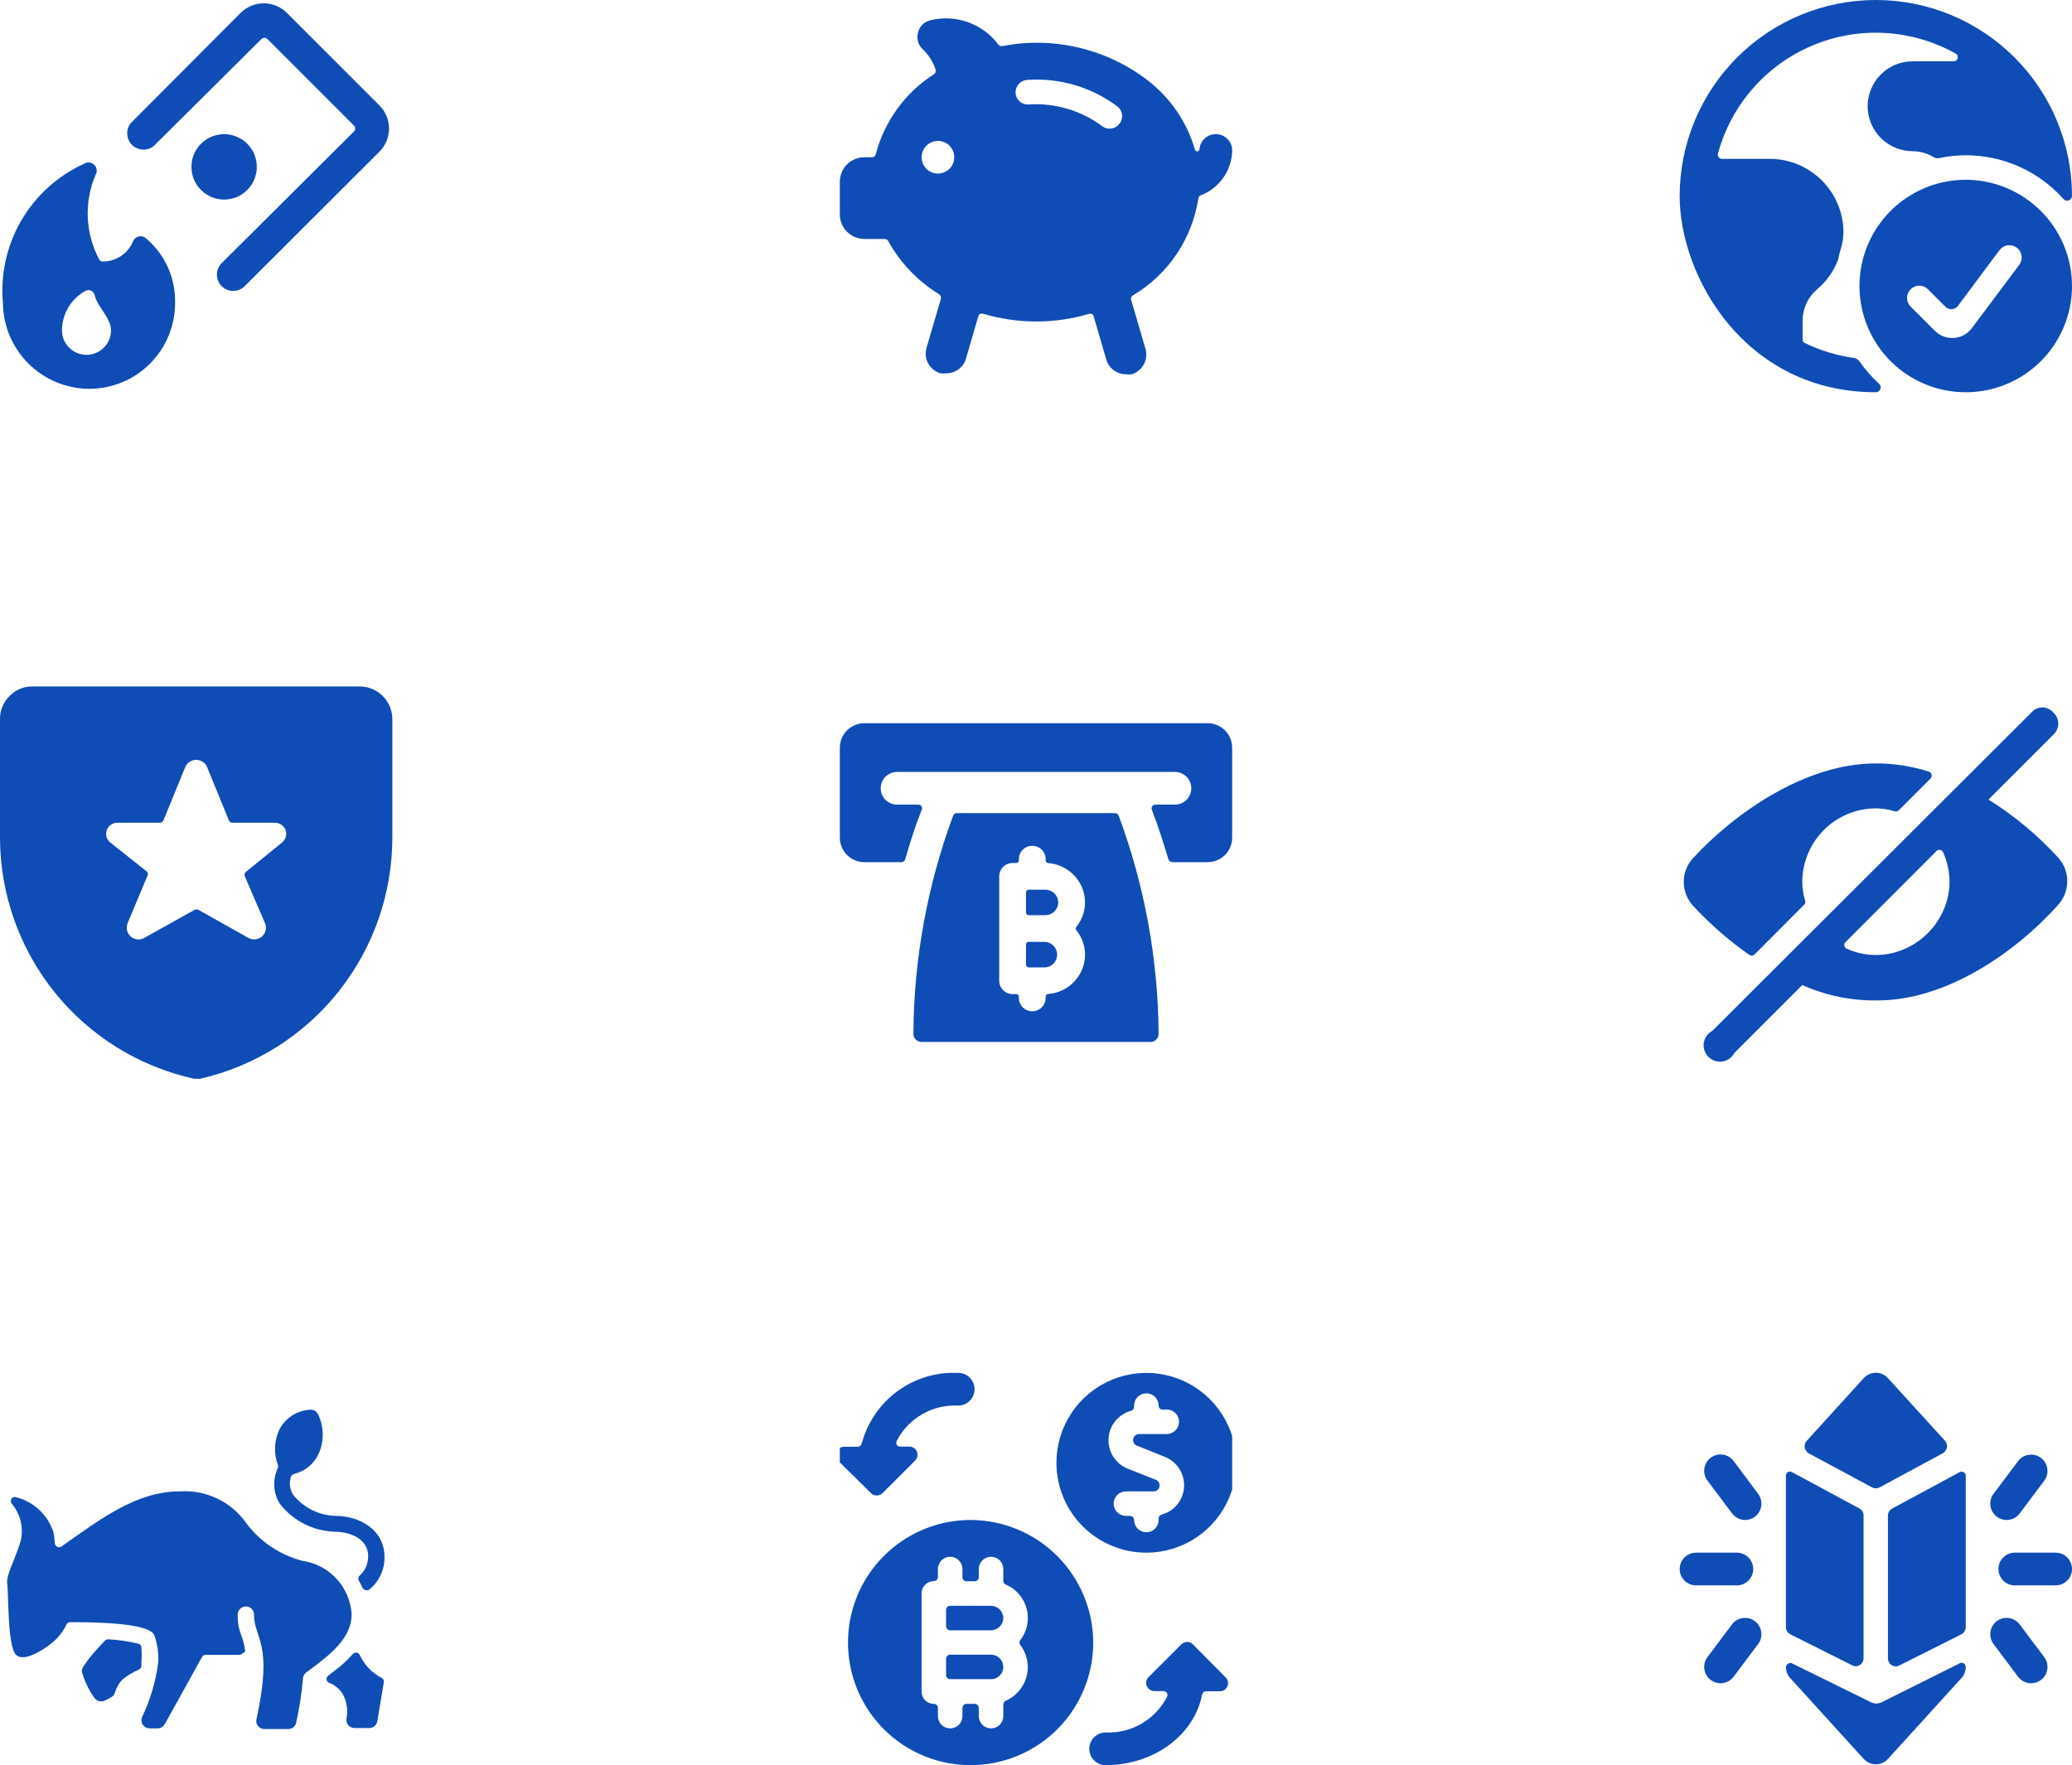
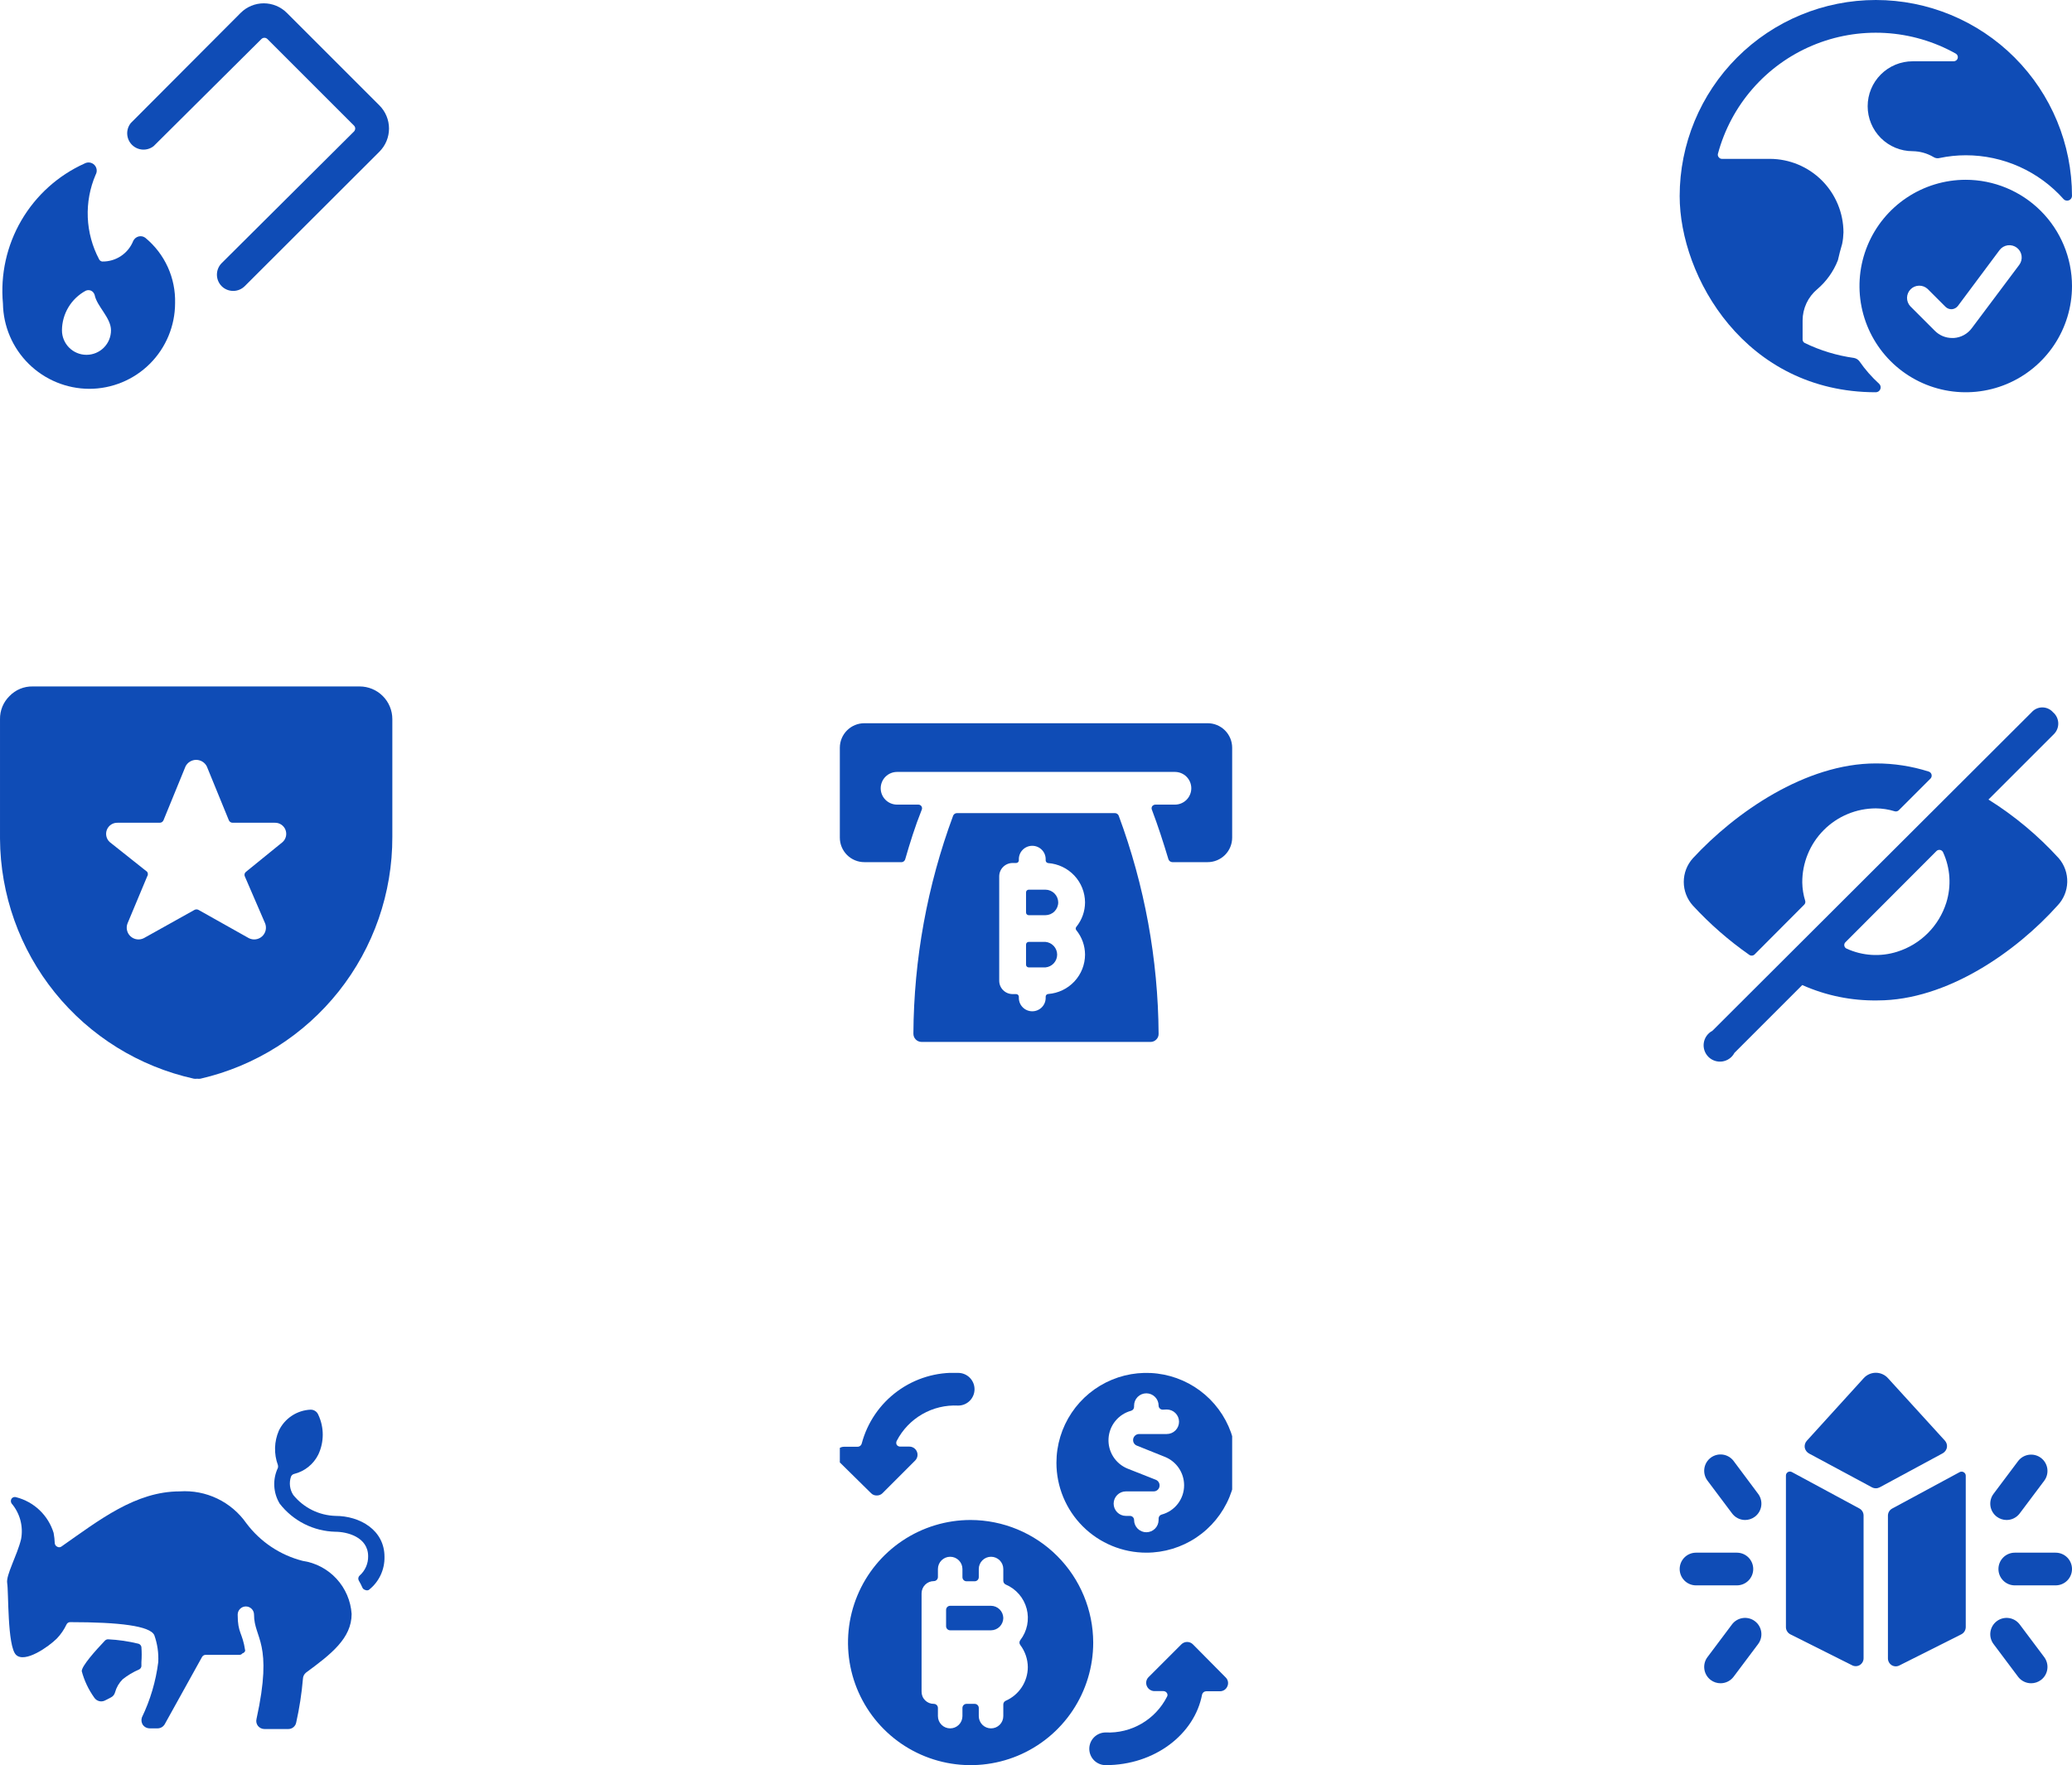
<svg xmlns="http://www.w3.org/2000/svg" width="338" height="288" viewBox="0 0 338 288" fill="none">
  <path d="M38.053 47.467C38.753 47.464 39.423 47.186 39.92 46.693L61.894 24.747C62.389 24.251 62.783 23.663 63.051 23.016C63.319 22.368 63.458 21.674 63.458 20.973C63.458 20.273 63.319 19.578 63.051 18.931C62.783 18.284 62.389 17.695 61.894 17.2L46.8 2.107C46.305 1.611 45.717 1.217 45.069 0.949C44.422 0.681 43.728 0.542 43.027 0.542C42.326 0.542 41.632 0.681 40.984 0.949C40.337 1.217 39.749 1.611 39.254 2.107L21.334 20.08C20.924 20.591 20.718 21.235 20.753 21.889C20.788 22.542 21.062 23.16 21.523 23.625C21.985 24.089 22.601 24.368 23.254 24.408C23.907 24.447 24.553 24.245 25.067 23.84L42.667 6.347C42.794 6.231 42.961 6.166 43.133 6.166C43.306 6.166 43.472 6.231 43.6 6.347L57.76 20.507C57.876 20.63 57.942 20.791 57.947 20.96C57.941 21.137 57.875 21.306 57.76 21.44L36.16 42.933C35.663 43.433 35.385 44.109 35.385 44.813C35.385 45.518 35.663 46.194 36.16 46.693C36.409 46.941 36.705 47.136 37.03 47.269C37.355 47.401 37.703 47.469 38.053 47.467Z" fill="#0F4CB6" />
-   <path d="M36.561 32.56C39.506 32.56 41.894 30.172 41.894 27.227C41.894 24.281 39.506 21.893 36.561 21.893C33.615 21.893 31.227 24.281 31.227 27.227C31.227 30.172 33.615 32.56 36.561 32.56Z" fill="#0F4CB6" />
  <path d="M14.56 63.44C18.269 63.44 21.826 61.969 24.451 59.349C27.075 56.729 28.553 53.175 28.561 49.467C28.617 47.437 28.21 45.42 27.369 43.572C26.527 41.723 25.275 40.091 23.707 38.8C23.55 38.68 23.366 38.599 23.172 38.562C22.978 38.525 22.778 38.533 22.587 38.587C22.402 38.639 22.23 38.731 22.083 38.855C21.936 38.979 21.817 39.133 21.734 39.307C21.332 40.316 20.632 41.179 19.726 41.779C18.821 42.38 17.753 42.689 16.667 42.667C16.558 42.651 16.455 42.609 16.367 42.544C16.279 42.478 16.208 42.392 16.16 42.293C15.044 40.183 14.415 37.849 14.318 35.464C14.221 33.078 14.659 30.701 15.601 28.507C15.745 28.255 15.804 27.964 15.768 27.676C15.732 27.388 15.604 27.12 15.402 26.912C15.2 26.704 14.935 26.568 14.649 26.523C14.362 26.479 14.069 26.529 13.814 26.667C9.488 28.613 5.878 31.861 3.488 35.958C1.097 40.055 0.046 44.797 0.48 49.52C0.536 53.222 2.043 56.754 4.676 59.358C7.309 61.961 10.858 63.426 14.56 63.44V63.44ZM13.974 47.44C14.116 47.373 14.27 47.339 14.427 47.339C14.584 47.339 14.739 47.373 14.88 47.44C15.016 47.511 15.136 47.609 15.232 47.729C15.329 47.848 15.399 47.986 15.441 48.133C15.814 50 18.107 51.84 18.107 53.893C18.107 54.954 17.686 55.972 16.936 56.722C16.185 57.472 15.168 57.893 14.107 57.893C13.046 57.893 12.029 57.472 11.279 56.722C10.529 55.972 10.107 54.954 10.107 53.893C10.114 52.57 10.477 51.273 11.157 50.138C11.838 49.002 12.81 48.071 13.974 47.44V47.44Z" fill="#0F4CB6" />
  <g clip-path="url(#clip0_4285_5767)">
-     <path d="M201 24.747C201.051 24.043 200.822 23.348 200.362 22.814C199.903 22.279 199.25 21.948 198.547 21.893C198.196 21.864 197.844 21.905 197.509 22.012C197.174 22.12 196.864 22.293 196.596 22.521C196.329 22.749 196.109 23.028 195.949 23.341C195.79 23.654 195.694 23.996 195.667 24.347C195.66 24.437 195.622 24.521 195.558 24.585C195.494 24.649 195.41 24.687 195.32 24.693C195.23 24.697 195.142 24.669 195.069 24.616C194.996 24.563 194.944 24.487 194.92 24.4C193.627 19.932 190.947 15.991 187.267 13.147C183.933 10.576 180.089 8.744 175.993 7.774C171.896 6.804 167.64 6.717 163.507 7.52C163.382 7.541 163.254 7.527 163.136 7.48C163.019 7.433 162.916 7.354 162.84 7.253C161.573 5.569 159.836 4.298 157.847 3.601C155.859 2.903 153.708 2.81 151.667 3.333C151.194 3.459 150.765 3.711 150.426 4.064C150.088 4.417 149.853 4.856 149.747 5.333C149.615 5.804 149.615 6.301 149.747 6.771C149.878 7.241 150.137 7.666 150.493 8C151.472 8.926 152.205 10.081 152.627 11.36C152.668 11.497 152.664 11.643 152.616 11.777C152.568 11.912 152.479 12.027 152.36 12.107C147.67 15.107 144.281 19.762 142.867 25.147C142.841 25.276 142.776 25.394 142.68 25.484C142.585 25.575 142.464 25.634 142.333 25.653H141C139.939 25.653 138.922 26.075 138.172 26.825C137.421 27.575 137 28.593 137 29.653V34.987C137 36.047 137.421 37.065 138.172 37.815C138.922 38.565 139.939 38.987 141 38.987H144.307C144.427 38.986 144.544 39.018 144.648 39.079C144.751 39.14 144.836 39.228 144.893 39.333C146.862 42.891 149.72 45.877 153.187 48C153.312 48.08 153.408 48.199 153.461 48.338C153.514 48.477 153.521 48.63 153.48 48.773L151.133 56.773C150.893 57.622 150.996 58.531 151.42 59.304C151.844 60.078 152.555 60.653 153.4 60.907C153.71 60.944 154.023 60.944 154.333 60.907C155.035 60.917 155.721 60.707 156.296 60.304C156.87 59.902 157.303 59.329 157.533 58.667L159.587 51.6C159.645 51.434 159.758 51.293 159.907 51.2C160.071 51.147 160.249 51.147 160.413 51.2C163.201 52.026 166.093 52.448 169 52.453C171.906 52.461 174.799 52.048 177.587 51.227C177.667 51.192 177.753 51.174 177.84 51.174C177.927 51.174 178.013 51.192 178.093 51.227C178.173 51.265 178.244 51.321 178.299 51.39C178.355 51.459 178.394 51.54 178.413 51.627L180.467 58.667C180.669 59.359 181.09 59.967 181.667 60.4C182.244 60.833 182.945 61.067 183.667 61.067C183.977 61.104 184.29 61.104 184.6 61.067C185.445 60.813 186.156 60.237 186.58 59.464C187.004 58.691 187.107 57.782 186.867 56.933L184.52 48.933C184.476 48.794 184.482 48.644 184.535 48.508C184.589 48.373 184.687 48.259 184.813 48.187C187.647 46.507 190.074 44.22 191.918 41.49C193.762 38.761 194.979 35.656 195.48 32.4C195.491 32.283 195.535 32.171 195.605 32.077C195.676 31.983 195.771 31.91 195.88 31.867C197.334 31.307 198.593 30.336 199.503 29.071C200.412 27.806 200.933 26.303 201 24.747V24.747ZM182.6 20.213C182.41 20.455 182.167 20.651 181.889 20.785C181.612 20.919 181.308 20.988 181 20.987C180.565 21.002 180.139 20.86 179.8 20.587C176.345 18.022 172.094 16.766 167.8 17.04C167.536 17.062 167.271 17.03 167.02 16.948C166.769 16.865 166.537 16.733 166.338 16.558C166.139 16.384 165.977 16.172 165.862 15.934C165.746 15.696 165.68 15.437 165.667 15.173C165.637 14.644 165.816 14.125 166.165 13.726C166.514 13.327 167.005 13.081 167.533 13.04C172.833 12.66 178.091 14.214 182.333 17.413C182.737 17.751 182.992 18.234 183.042 18.759C183.092 19.283 182.933 19.805 182.6 20.213ZM153 28.32C152.473 28.32 151.957 28.164 151.518 27.871C151.08 27.578 150.738 27.161 150.536 26.674C150.334 26.187 150.282 25.65 150.385 25.133C150.487 24.616 150.741 24.141 151.114 23.768C151.487 23.395 151.962 23.141 152.48 23.038C152.997 22.935 153.533 22.988 154.02 23.19C154.508 23.392 154.924 23.733 155.217 24.172C155.51 24.61 155.667 25.126 155.667 25.653C155.667 26.361 155.386 27.039 154.886 27.539C154.386 28.039 153.707 28.32 153 28.32Z" fill="#0F4CB6" />
-   </g>
+     </g>
  <g clip-path="url(#clip1_4285_5767)">
    <path d="M303.333 58.96C303.114 58.664 302.789 58.464 302.427 58.4C299.65 58.013 296.95 57.194 294.427 55.973C294.31 55.92 294.212 55.833 294.146 55.724C294.079 55.615 294.047 55.488 294.053 55.36V52.293C294.054 51.323 294.267 50.364 294.677 49.484C295.087 48.605 295.684 47.825 296.427 47.2C297.932 45.923 299.096 44.292 299.813 42.453C300 41.573 300.24 40.72 300.507 39.787C300.632 39.172 300.703 38.547 300.72 37.92C300.713 34.74 299.446 31.691 297.198 29.442C294.949 27.194 291.9 25.927 288.72 25.92H280.88C280.781 25.918 280.683 25.893 280.595 25.846C280.507 25.8 280.431 25.734 280.373 25.653C280.307 25.578 280.26 25.488 280.237 25.39C280.214 25.292 280.215 25.191 280.24 25.093C281.293 21.171 283.227 17.54 285.897 14.479C288.566 11.418 291.899 9.007 295.642 7.43C299.385 5.853 303.438 5.152 307.493 5.38C311.548 5.609 315.498 6.76 319.04 8.747C319.168 8.818 319.269 8.931 319.327 9.066C319.385 9.201 319.396 9.351 319.36 9.493C319.321 9.635 319.237 9.76 319.122 9.851C319.007 9.942 318.867 9.994 318.72 10H312C310.055 10 308.19 10.773 306.815 12.148C305.439 13.523 304.667 15.388 304.667 17.333C304.667 19.278 305.439 21.143 306.815 22.519C308.19 23.894 310.055 24.667 312 24.667C313.202 24.682 314.379 25.013 315.413 25.627C315.554 25.717 315.712 25.778 315.877 25.806C316.042 25.834 316.211 25.827 316.373 25.787C317.785 25.487 319.224 25.335 320.667 25.333C323.692 25.331 326.683 25.971 329.441 27.212C332.2 28.454 334.663 30.267 336.667 32.533C336.778 32.633 336.915 32.7 337.062 32.727C337.209 32.753 337.361 32.737 337.499 32.682C337.638 32.626 337.759 32.533 337.847 32.413C337.936 32.292 337.989 32.149 338 32C338 23.513 334.629 15.374 328.627 9.373C322.626 3.371 314.487 0 306 0C297.513 0 289.374 3.371 283.373 9.373C277.371 15.374 274 23.513 274 32C274 45.12 284.667 64 306 64C306.16 63.998 306.316 63.948 306.447 63.856C306.578 63.765 306.679 63.636 306.736 63.487C306.794 63.338 306.805 63.175 306.769 63.019C306.733 62.863 306.651 62.722 306.533 62.613C305.331 61.521 304.257 60.296 303.333 58.96V58.96Z" fill="#0F4CB6" />
    <path d="M320.666 29.333C317.238 29.333 313.887 30.35 311.036 32.255C308.186 34.159 305.964 36.866 304.652 40.033C303.341 43.201 302.997 46.686 303.666 50.048C304.335 53.411 305.986 56.499 308.41 58.923C310.834 61.347 313.922 62.998 317.285 63.667C320.647 64.336 324.132 63.992 327.3 62.681C330.467 61.369 333.174 59.147 335.078 56.297C336.983 53.446 338 50.095 338 46.667C337.993 42.072 336.164 37.667 332.915 34.418C329.666 31.169 325.261 29.34 320.666 29.333V29.333ZM329.386 43.227L321.653 53.547C321.31 54.01 320.869 54.394 320.363 54.67C319.856 54.946 319.295 55.109 318.72 55.147H318.426C317.374 55.142 316.368 54.72 315.626 53.973L311.626 49.973C311.273 49.594 311.081 49.093 311.09 48.575C311.099 48.056 311.309 47.562 311.675 47.196C312.042 46.829 312.536 46.619 313.054 46.61C313.572 46.601 314.074 46.793 314.453 47.147L317.36 50.053C317.496 50.188 317.659 50.294 317.838 50.362C318.017 50.431 318.208 50.462 318.4 50.453C318.592 50.437 318.778 50.38 318.948 50.289C319.118 50.197 319.267 50.072 319.386 49.92L326.186 40.8C326.346 40.59 326.545 40.413 326.772 40.28C327 40.147 327.252 40.06 327.513 40.024C327.774 39.988 328.04 40.004 328.295 40.071C328.55 40.138 328.79 40.254 329 40.413C329.21 40.573 329.386 40.772 329.52 40.999C329.653 41.227 329.74 41.479 329.776 41.74C329.812 42.001 329.796 42.267 329.729 42.522C329.662 42.777 329.546 43.017 329.386 43.227Z" fill="#0F4CB6" />
  </g>
  <g clip-path="url(#clip2_4285_5767)">
    <path d="M64.001 117.333C64.001 115.919 63.439 114.562 62.438 113.562C61.438 112.562 60.082 112 58.667 112H5.334C4.628 111.986 3.927 112.118 3.275 112.389C2.623 112.66 2.035 113.063 1.547 113.573C1.048 114.062 0.653 114.648 0.387 115.294C0.121 115.941 -0.01 116.634 0.001 117.333V136.827C0.05 145.975 3.208 154.834 8.954 161.952C14.701 169.069 22.695 174.023 31.627 176C31.804 176.026 31.984 176.026 32.161 176C32.337 176.025 32.517 176.025 32.694 176C41.613 173.945 49.569 168.919 55.258 161.748C60.946 154.577 64.029 145.686 64.001 136.533V117.333ZM46.107 137.387L40.134 142.24C40.016 142.326 39.932 142.451 39.898 142.592C39.864 142.734 39.881 142.883 39.947 143.013L43.254 150.667C43.394 151.03 43.42 151.426 43.33 151.805C43.239 152.183 43.036 152.525 42.747 152.785C42.458 153.045 42.097 153.211 41.711 153.262C41.325 153.312 40.934 153.244 40.587 153.067L32.374 148.453C32.275 148.402 32.165 148.375 32.054 148.375C31.943 148.375 31.833 148.402 31.734 148.453L23.467 153.067C23.121 153.244 22.729 153.312 22.344 153.262C21.958 153.211 21.597 153.045 21.308 152.785C21.018 152.525 20.815 152.183 20.725 151.805C20.634 151.426 20.661 151.03 20.801 150.667L24.001 143.013C24.081 142.9 24.124 142.765 24.124 142.627C24.124 142.488 24.081 142.353 24.001 142.24L17.894 137.387C17.622 137.136 17.433 136.809 17.353 136.449C17.272 136.088 17.303 135.712 17.442 135.369C17.582 135.027 17.822 134.736 18.131 134.534C18.441 134.332 18.805 134.229 19.174 134.24H26.054C26.184 134.24 26.311 134.203 26.421 134.132C26.529 134.061 26.615 133.959 26.667 133.84L30.267 125.04C30.43 124.721 30.679 124.453 30.985 124.266C31.291 124.078 31.642 123.979 32.001 123.979C32.359 123.979 32.711 124.078 33.017 124.266C33.322 124.453 33.571 124.721 33.734 125.04L37.334 133.84C37.386 133.959 37.472 134.061 37.581 134.132C37.69 134.203 37.817 134.24 37.947 134.24H44.827C45.197 134.229 45.56 134.332 45.87 134.534C46.179 134.736 46.42 135.027 46.559 135.369C46.698 135.712 46.729 136.088 46.649 136.449C46.568 136.809 46.379 137.136 46.107 137.387V137.387Z" fill="#0F4CB6" />
  </g>
  <g clip-path="url(#clip3_4285_5767)">
    <path d="M197 118H141C139.939 118 138.922 118.421 138.172 119.172C137.421 119.922 137 120.939 137 122V136.667C137 137.728 137.421 138.745 138.172 139.495C138.922 140.245 139.939 140.667 141 140.667H146.92C147.082 140.692 147.247 140.658 147.385 140.569C147.523 140.48 147.623 140.344 147.667 140.187C148.44 137.52 149.267 134.853 150.333 132.187C150.385 132.093 150.412 131.987 150.412 131.88C150.412 131.773 150.385 131.667 150.333 131.573C150.278 131.482 150.199 131.407 150.106 131.356C150.012 131.304 149.907 131.278 149.8 131.28H146.333C145.626 131.28 144.948 130.999 144.448 130.499C143.948 129.999 143.667 129.321 143.667 128.613C143.667 127.906 143.948 127.228 144.448 126.728C144.948 126.228 145.626 125.947 146.333 125.947H191.667C192.374 125.947 193.052 126.228 193.552 126.728C194.052 127.228 194.333 127.906 194.333 128.613C194.333 129.321 194.052 129.999 193.552 130.499C193.052 130.999 192.374 131.28 191.667 131.28H188.493C188.383 131.279 188.274 131.305 188.176 131.356C188.079 131.407 187.995 131.482 187.933 131.573C187.882 131.667 187.855 131.773 187.855 131.88C187.855 131.987 187.882 132.093 187.933 132.187C188.893 134.72 189.747 137.36 190.6 140.187C190.644 140.323 190.729 140.442 190.844 140.528C190.958 140.614 191.097 140.663 191.24 140.667H197C198.061 140.667 199.078 140.245 199.828 139.495C200.579 138.745 201 137.728 201 136.667V122C201 120.939 200.579 119.922 199.828 119.172C199.078 118.421 198.061 118 197 118Z" fill="#0F4CB6" />
    <path fill-rule="evenodd" clip-rule="evenodd" d="M182.252 132.786C182.362 132.862 182.446 132.969 182.494 133.093C186.716 144.473 188.918 156.503 189 168.64C189.01 168.817 188.981 168.995 188.917 169.16C188.852 169.326 188.754 169.476 188.627 169.6C188.504 169.73 188.355 169.833 188.189 169.902C188.024 169.971 187.846 170.004 187.667 170H150.334C150.156 170 149.981 169.965 149.817 169.896C149.654 169.827 149.505 169.727 149.381 169.6C149.257 169.473 149.159 169.323 149.094 169.158C149.029 168.994 148.997 168.817 149 168.64C149.07 156.504 151.263 144.473 155.48 133.093C155.53 132.965 155.618 132.855 155.733 132.778C155.847 132.702 155.983 132.663 156.12 132.667H181.88C182.013 132.668 182.143 132.71 182.252 132.786ZM163.641 161.558C163.23 161.149 163 160.596 163 160.018V142.982C163 142.404 163.23 141.851 163.641 141.442C164.051 141.034 164.607 140.805 165.188 140.805H165.765C165.881 140.805 165.992 140.759 166.074 140.677C166.156 140.595 166.202 140.485 166.202 140.369V140.177C166.202 139.6 166.433 139.046 166.843 138.638C167.253 138.229 167.81 138 168.39 138C168.97 138 169.527 138.229 169.937 138.638C170.347 139.046 170.577 139.6 170.577 140.177V140.386C170.581 140.498 170.627 140.604 170.704 140.684C170.781 140.764 170.886 140.813 170.997 140.822C172.624 140.944 174.145 141.672 175.257 142.86C176.369 144.048 176.991 145.609 177 147.232C176.996 148.684 176.496 150.09 175.582 151.221C175.514 151.298 175.476 151.397 175.476 151.5C175.476 151.603 175.514 151.702 175.582 151.779C176.494 152.904 176.994 154.305 177 155.75C176.996 157.377 176.376 158.942 175.263 160.134C174.15 161.325 172.627 162.055 170.997 162.178C170.885 162.183 170.778 162.23 170.699 162.312C170.621 162.393 170.577 162.501 170.577 162.614V162.823C170.577 163.4 170.347 163.954 169.937 164.362C169.527 164.771 168.97 165 168.39 165C167.81 165 167.253 164.771 166.843 164.362C166.433 163.954 166.202 163.4 166.202 162.823V162.631C166.202 162.515 166.156 162.405 166.074 162.323C165.992 162.241 165.881 162.195 165.765 162.195H165.188C164.607 162.195 164.051 161.966 163.641 161.558ZM172.016 148.704C172.406 148.313 172.625 147.784 172.625 147.232C172.62 146.684 172.4 146.159 172.01 145.772C171.62 145.384 171.093 145.164 170.543 145.159H167.813C167.696 145.159 167.585 145.205 167.503 145.287C167.421 145.369 167.375 145.479 167.375 145.595V148.887C167.375 149.003 167.421 149.113 167.503 149.195C167.585 149.277 167.696 149.323 167.813 149.323H170.543C171.096 149.318 171.626 149.096 172.016 148.704ZM167.813 157.841H170.543C171.064 157.793 171.549 157.553 171.902 157.168C172.255 156.783 172.451 156.28 172.451 155.759C172.451 155.238 172.255 154.735 171.902 154.35C171.549 153.965 171.064 153.725 170.543 153.677H167.813C167.696 153.677 167.585 153.723 167.503 153.805C167.421 153.887 167.375 153.997 167.375 154.113V157.405C167.375 157.521 167.421 157.631 167.503 157.713C167.585 157.795 167.696 157.841 167.813 157.841Z" fill="#0F4CB6" />
  </g>
  <path d="M335.84 140.027C332.471 136.329 328.613 133.109 324.374 130.453L335.04 119.787C335.279 119.55 335.467 119.267 335.59 118.954C335.714 118.642 335.772 118.307 335.759 117.971C335.747 117.635 335.664 117.305 335.518 117.003C335.371 116.7 335.163 116.431 334.907 116.213C334.689 115.964 334.421 115.765 334.119 115.628C333.818 115.491 333.491 115.42 333.16 115.42C332.829 115.42 332.502 115.491 332.201 115.628C331.9 115.765 331.631 115.964 331.414 116.213L279.334 168.187C278.963 168.381 278.644 168.659 278.401 169C278.158 169.34 277.999 169.733 277.936 170.147C277.873 170.56 277.908 170.982 278.038 171.38C278.169 171.777 278.391 172.138 278.686 172.434C278.982 172.73 279.343 172.952 279.741 173.082C280.138 173.213 280.56 173.248 280.974 173.185C281.387 173.122 281.78 172.962 282.12 172.719C282.461 172.477 282.739 172.157 282.934 171.787L294 160.72C297.865 162.445 302.062 163.3 306.294 163.227C317.627 163.227 328.934 155.227 335.627 147.76C336.616 146.727 337.186 145.364 337.225 143.934C337.265 142.505 336.771 141.112 335.84 140.027V140.027ZM317.494 147.28C316.902 149.159 315.866 150.867 314.473 152.26C313.081 153.653 311.372 154.689 309.494 155.28C306.771 156.147 303.823 155.966 301.227 154.773C301.129 154.73 301.043 154.662 300.978 154.576C300.913 154.491 300.871 154.39 300.855 154.284C300.839 154.178 300.85 154.069 300.887 153.968C300.924 153.867 300.986 153.777 301.067 153.707L315.867 138.88C315.941 138.799 316.033 138.738 316.135 138.701C316.238 138.665 316.348 138.654 316.456 138.67C316.564 138.685 316.667 138.727 316.754 138.792C316.842 138.857 316.913 138.942 316.96 139.04C318.155 141.625 318.345 144.562 317.494 147.28V147.28Z" fill="#0F4CB6" />
  <path d="M294.294 147.627C294.38 147.547 294.444 147.446 294.477 147.333C294.51 147.22 294.511 147.1 294.48 146.987C294.179 146.019 294.017 145.013 294 144C293.99 142.416 294.292 140.846 294.89 139.379C295.488 137.913 296.37 136.578 297.485 135.454C298.6 134.329 299.926 133.435 301.387 132.824C302.849 132.213 304.416 131.897 306 131.893C307.049 131.9 308.092 132.062 309.094 132.373C309.205 132.402 309.322 132.402 309.434 132.374C309.546 132.346 309.649 132.291 309.734 132.213L314.934 127.013C315.01 126.928 315.064 126.825 315.092 126.713C315.119 126.602 315.118 126.485 315.088 126.374C315.059 126.263 315.003 126.161 314.925 126.077C314.847 125.993 314.749 125.93 314.64 125.893C311.847 125.003 308.932 124.553 306 124.56C294.534 124.56 283.067 132.56 276.16 140.027C275.201 141.086 274.669 142.464 274.669 143.893C274.669 145.323 275.201 146.701 276.16 147.76C278.915 150.745 281.981 153.427 285.307 155.76C285.431 155.862 285.586 155.918 285.747 155.918C285.907 155.918 286.063 155.862 286.187 155.76L294.294 147.627Z" fill="#0F4CB6" />
  <path d="M62.72 254C62.72 249.627 58.694 247.333 54.72 247.333C53.396 247.292 52.095 246.966 50.908 246.377C49.721 245.788 48.675 244.95 47.84 243.92C47.556 243.483 47.374 242.987 47.31 242.47C47.245 241.952 47.299 241.427 47.467 240.933C47.512 240.82 47.584 240.719 47.677 240.64C47.77 240.561 47.881 240.506 48 240.48C48.842 240.27 49.629 239.88 50.306 239.337C50.982 238.794 51.533 238.11 51.92 237.333C52.4 236.316 52.649 235.205 52.649 234.08C52.649 232.955 52.4 231.844 51.92 230.827C51.819 230.579 51.645 230.368 51.421 230.22C51.197 230.073 50.935 229.996 50.667 230C49.576 230.047 48.519 230.39 47.608 230.991C46.697 231.592 45.966 232.429 45.493 233.413C44.717 235.198 44.659 237.214 45.334 239.04C45.373 239.189 45.373 239.345 45.334 239.493C44.895 240.415 44.692 241.431 44.743 242.45C44.794 243.47 45.098 244.46 45.627 245.333C46.706 246.726 48.082 247.861 49.655 248.654C51.228 249.448 52.959 249.88 54.72 249.92C56.56 249.92 60.053 250.747 60.053 253.92C60.064 254.514 59.945 255.102 59.705 255.645C59.466 256.189 59.112 256.674 58.667 257.067C58.553 257.169 58.478 257.306 58.454 257.456C58.43 257.607 58.458 257.761 58.533 257.893C58.755 258.262 58.952 258.645 59.12 259.04C59.164 259.132 59.227 259.213 59.305 259.277C59.384 259.342 59.475 259.388 59.574 259.413C59.665 259.458 59.765 259.481 59.867 259.481C59.969 259.481 60.069 259.458 60.16 259.413C60.98 258.773 61.638 257.95 62.082 257.01C62.527 256.07 62.745 255.039 62.72 254V254Z" fill="#0F4CB6" />
  <path d="M23.067 268.72C23.043 268.596 22.986 268.48 22.901 268.386C22.817 268.292 22.708 268.223 22.587 268.187C20.96 267.789 19.299 267.548 17.627 267.467C17.436 267.468 17.254 267.545 17.12 267.68C15.547 269.333 13.334 271.813 13.334 272.667C13.747 274.208 14.433 275.662 15.36 276.96C15.537 277.242 15.811 277.449 16.131 277.543C16.45 277.636 16.793 277.609 17.093 277.467L18.08 276.96C18.251 276.877 18.401 276.757 18.521 276.61C18.641 276.462 18.727 276.291 18.773 276.107C18.994 275.311 19.417 274.585 20 274C20.813 273.349 21.71 272.811 22.667 272.4C22.773 272.352 22.865 272.278 22.935 272.185C23.005 272.091 23.05 271.982 23.067 271.867C23.079 271.645 23.079 271.422 23.067 271.2C23.13 270.375 23.13 269.545 23.067 268.72V268.72Z" fill="#0F4CB6" />
-   <path d="M58.667 270C58.614 269.9 58.538 269.815 58.445 269.75C58.352 269.685 58.245 269.643 58.134 269.627C58.024 269.619 57.914 269.637 57.812 269.679C57.711 269.72 57.62 269.785 57.547 269.867C56.687 270.858 55.721 271.752 54.667 272.533L53.52 273.413C53.426 273.488 53.354 273.588 53.312 273.7C53.27 273.813 53.259 273.935 53.28 274.053C53.293 274.167 53.337 274.274 53.408 274.364C53.479 274.453 53.573 274.521 53.68 274.56C54.687 274.935 55.522 275.665 56.027 276.613C56.589 277.782 56.766 279.098 56.534 280.373C56.494 280.564 56.497 280.761 56.543 280.95C56.589 281.139 56.677 281.316 56.8 281.467C56.931 281.615 57.09 281.734 57.269 281.817C57.449 281.899 57.643 281.944 57.84 281.947H60.24C60.555 281.944 60.859 281.831 61.099 281.626C61.338 281.421 61.496 281.138 61.547 280.827L62.614 274.48C62.639 274.336 62.617 274.187 62.549 274.057C62.481 273.927 62.373 273.822 62.24 273.76C60.665 272.938 59.407 271.615 58.667 270V270Z" fill="#0F4CB6" />
  <path d="M49.947 272.88C53.974 269.92 57.36 267.307 57.36 263.333C57.218 261.192 56.347 259.164 54.891 257.587C53.436 256.01 51.483 254.979 49.36 254.667C45.694 253.725 42.458 251.562 40.187 248.533C38.979 246.805 37.345 245.418 35.443 244.507C33.542 243.596 31.437 243.192 29.334 243.333C22.107 243.333 16.213 248 10 252.347C9.897 252.413 9.776 252.449 9.654 252.449C9.531 252.449 9.41 252.413 9.307 252.347C9.202 252.293 9.113 252.213 9.048 252.115C8.982 252.017 8.943 251.904 8.934 251.787C8.911 251.223 8.848 250.662 8.747 250.107C8.315 248.699 7.529 247.425 6.465 246.407C5.4 245.39 4.093 244.662 2.667 244.293C2.532 244.24 2.384 244.232 2.244 244.271C2.105 244.309 1.982 244.392 1.894 244.507C1.814 244.625 1.772 244.764 1.772 244.907C1.772 245.049 1.814 245.188 1.894 245.307C2.568 246.099 3.057 247.033 3.325 248.038C3.592 249.044 3.632 250.097 3.44 251.12C2.8 253.787 0.934 257.013 1.174 258.32C1.414 259.627 1.174 268.587 2.614 270C4.054 271.413 7.947 268.667 9.28 267.333C9.925 266.659 10.456 265.884 10.854 265.04C10.907 264.924 10.994 264.826 11.103 264.759C11.212 264.693 11.339 264.66 11.467 264.667C19.467 264.667 24.507 265.28 25.174 266.8C25.677 268.21 25.894 269.705 25.814 271.2C25.418 274.329 24.517 277.373 23.147 280.213C23.079 280.417 23.058 280.633 23.085 280.845C23.113 281.058 23.189 281.261 23.307 281.44C23.434 281.611 23.599 281.751 23.788 281.848C23.978 281.945 24.187 281.997 24.4 282H25.707C25.946 281.998 26.181 281.933 26.387 281.811C26.593 281.689 26.763 281.515 26.88 281.307L32.96 270.347C33.02 270.243 33.105 270.157 33.208 270.096C33.311 270.036 33.428 270.002 33.547 270H39.04C39.138 270.005 39.236 269.986 39.324 269.944C39.413 269.903 39.489 269.839 39.547 269.76C39.653 269.733 39.75 269.68 39.829 269.606C39.908 269.531 39.967 269.437 40 269.333C39.547 266.293 38.773 266.533 38.773 263.44C38.773 263.086 38.914 262.747 39.164 262.497C39.414 262.247 39.753 262.107 40.107 262.107C40.461 262.107 40.8 262.247 41.05 262.497C41.3 262.747 41.44 263.086 41.44 263.44C41.44 267.387 44.614 267.867 41.84 280.48C41.792 280.673 41.789 280.874 41.831 281.068C41.873 281.262 41.958 281.444 42.08 281.6C42.206 281.756 42.364 281.882 42.544 281.969C42.723 282.057 42.92 282.104 43.12 282.107H47.014C47.322 282.112 47.623 282.008 47.862 281.812C48.101 281.617 48.264 281.344 48.32 281.04C48.843 278.703 49.208 276.333 49.413 273.947C49.416 273.74 49.465 273.537 49.557 273.352C49.649 273.167 49.783 273.006 49.947 272.88V272.88Z" fill="#0F4CB6" />
  <g clip-path="url(#clip4_4285_5767)">
    <path d="M194.6 268.293C194.476 268.168 194.329 268.069 194.166 268.001C194.004 267.934 193.829 267.899 193.653 267.899C193.477 267.899 193.303 267.934 193.141 268.001C192.978 268.069 192.831 268.168 192.707 268.293L187.373 273.627C187.18 273.812 187.049 274.052 186.996 274.314C186.944 274.576 186.973 274.848 187.08 275.093C187.183 275.335 187.353 275.541 187.571 275.688C187.789 275.835 188.044 275.915 188.307 275.92H189.8C189.912 275.924 190.022 275.955 190.12 276.011C190.217 276.067 190.3 276.145 190.36 276.24C190.42 276.331 190.451 276.438 190.451 276.547C190.451 276.656 190.42 276.762 190.36 276.853C189.429 278.681 187.99 280.202 186.216 281.233C184.443 282.264 182.409 282.762 180.36 282.667C179.653 282.667 178.975 282.948 178.474 283.448C177.974 283.948 177.693 284.626 177.693 285.333C177.693 286.041 177.974 286.719 178.474 287.219C178.975 287.719 179.653 288 180.36 288C188.36 288 194.867 282.96 196.093 276.48C196.129 276.329 196.214 276.195 196.335 276.099C196.456 276.002 196.605 275.948 196.76 275.947H199C199.264 275.949 199.523 275.871 199.742 275.724C199.961 275.576 200.13 275.366 200.227 275.12C200.332 274.879 200.36 274.611 200.307 274.354C200.255 274.096 200.124 273.861 199.933 273.68L194.6 268.293Z" fill="#0F4CB6" />
    <path d="M142.093 243.627C142.214 243.751 142.359 243.849 142.52 243.913C142.681 243.978 142.853 244.007 143.026 244C143.199 244.006 143.372 243.975 143.532 243.911C143.693 243.847 143.838 243.75 143.96 243.627L149.293 238.293C149.477 238.105 149.602 237.867 149.651 237.608C149.7 237.35 149.671 237.082 149.569 236.84C149.466 236.598 149.294 236.391 149.074 236.246C148.854 236.102 148.596 236.025 148.333 236.027H146.84C146.73 236.026 146.622 235.999 146.524 235.948C146.427 235.897 146.343 235.823 146.28 235.733C146.228 235.635 146.202 235.525 146.202 235.413C146.202 235.302 146.228 235.192 146.28 235.093C147.22 233.271 148.667 231.758 150.445 230.737C152.223 229.715 154.258 229.228 156.306 229.333C157.014 229.333 157.692 229.052 158.192 228.552C158.692 228.052 158.973 227.374 158.973 226.667C158.973 225.959 158.692 225.281 158.192 224.781C157.692 224.281 157.014 224 156.306 224V224C152.762 223.832 149.268 224.884 146.405 226.981C143.542 229.077 141.484 232.091 140.573 235.52C140.537 235.671 140.452 235.805 140.332 235.901C140.211 235.998 140.061 236.052 139.906 236.053H137.666C137.403 236.055 137.146 236.134 136.928 236.281C136.71 236.428 136.54 236.637 136.44 236.88C136.34 237.126 136.315 237.397 136.367 237.657C136.419 237.918 136.546 238.158 136.733 238.347L142.093 243.627Z" fill="#0F4CB6" />
    <path d="M163.666 264C163.659 263.472 163.447 262.967 163.073 262.593C162.699 262.22 162.195 262.007 161.666 262H155C154.823 262 154.653 262.07 154.528 262.195C154.403 262.32 154.333 262.49 154.333 262.667V265.333C154.333 265.51 154.403 265.68 154.528 265.805C154.653 265.93 154.823 266 155 266H161.666C162.195 265.993 162.699 265.78 163.073 265.407C163.447 265.033 163.659 264.528 163.666 264V264Z" fill="#0F4CB6" />
-     <path d="M161.666 269.973H155C154.823 269.973 154.653 270.044 154.528 270.169C154.403 270.294 154.333 270.463 154.333 270.64V273.307C154.333 273.483 154.403 273.653 154.528 273.778C154.653 273.903 154.823 273.973 155 273.973H161.666C162.197 273.973 162.705 273.763 163.081 273.388C163.456 273.012 163.666 272.504 163.666 271.973C163.666 271.443 163.456 270.934 163.081 270.559C162.705 270.184 162.197 269.973 161.666 269.973Z" fill="#0F4CB6" />
    <path d="M158.333 248C154.377 248 150.511 249.173 147.222 251.371C143.933 253.568 141.369 256.692 139.855 260.346C138.342 264.001 137.946 268.022 138.717 271.902C139.489 275.781 141.394 279.345 144.191 282.142C146.988 284.939 150.552 286.844 154.431 287.616C158.311 288.387 162.332 287.991 165.987 286.478C169.641 284.964 172.765 282.4 174.962 279.111C177.16 275.822 178.333 271.956 178.333 268C178.319 262.7 176.207 257.621 172.46 253.873C168.712 250.126 163.633 248.014 158.333 248V248ZM153 280V278.667C153 278.49 152.929 278.32 152.804 278.195C152.679 278.07 152.51 278 152.333 278C152.067 278.004 151.803 277.954 151.557 277.853C151.311 277.752 151.088 277.602 150.901 277.413C150.714 277.224 150.568 276.999 150.47 276.751C150.372 276.504 150.326 276.239 150.333 275.973V259.973C150.333 259.443 150.544 258.934 150.919 258.559C151.294 258.184 151.803 257.973 152.333 257.973C152.51 257.973 152.679 257.903 152.804 257.778C152.929 257.653 153 257.483 153 257.307V256C153 255.47 153.21 254.961 153.585 254.586C153.961 254.211 154.469 254 155 254C155.53 254 156.039 254.211 156.414 254.586C156.789 254.961 157 255.47 157 256V257.333C157 257.51 157.07 257.68 157.195 257.805C157.32 257.93 157.49 258 157.666 258H159C159.176 258 159.346 257.93 159.471 257.805C159.596 257.68 159.666 257.51 159.666 257.333V256C159.666 255.47 159.877 254.961 160.252 254.586C160.627 254.211 161.136 254 161.666 254C162.197 254 162.705 254.211 163.081 254.586C163.456 254.961 163.666 255.47 163.666 256V257.92C163.666 258.05 163.704 258.178 163.775 258.286C163.846 258.395 163.947 258.481 164.066 258.533C164.9 258.887 165.641 259.427 166.232 260.112C166.824 260.797 167.251 261.608 167.48 262.484C167.71 263.359 167.735 264.276 167.555 265.163C167.374 266.05 166.993 266.883 166.44 267.6C166.349 267.714 166.299 267.855 166.299 268C166.299 268.145 166.349 268.286 166.44 268.4C167.221 269.439 167.651 270.7 167.666 272C167.662 273.166 167.319 274.305 166.68 275.28C166.041 276.255 165.133 277.024 164.066 277.493C163.951 277.543 163.853 277.625 163.782 277.729C163.711 277.833 163.671 277.954 163.666 278.08V280C163.666 280.53 163.456 281.039 163.081 281.414C162.705 281.789 162.197 282 161.666 282C161.136 282 160.627 281.789 160.252 281.414C159.877 281.039 159.666 280.53 159.666 280V278.667C159.666 278.49 159.596 278.32 159.471 278.195C159.346 278.07 159.176 278 159 278H157.666C157.49 278 157.32 278.07 157.195 278.195C157.07 278.32 157 278.49 157 278.667V280C157 280.53 156.789 281.039 156.414 281.414C156.039 281.789 155.53 282 155 282C154.469 282 153.961 281.789 153.585 281.414C153.21 281.039 153 280.53 153 280Z" fill="#0F4CB6" />
    <path d="M187 253.333C189.9 253.333 192.736 252.473 195.148 250.862C197.56 249.25 199.44 246.959 200.55 244.279C201.66 241.599 201.95 238.65 201.385 235.805C200.819 232.96 199.422 230.347 197.371 228.296C195.319 226.245 192.706 224.848 189.861 224.282C187.016 223.716 184.067 224.006 181.387 225.116C178.707 226.227 176.416 228.106 174.805 230.518C173.193 232.93 172.333 235.766 172.333 238.667C172.333 242.557 173.878 246.287 176.629 249.038C179.379 251.788 183.11 253.333 187 253.333V253.333ZM190.333 229.973C190.863 229.973 191.372 230.184 191.747 230.559C192.122 230.934 192.333 231.443 192.333 231.973C192.333 232.504 192.122 233.012 191.747 233.388C191.372 233.763 190.863 233.973 190.333 233.973H185.8C185.543 233.98 185.298 234.087 185.119 234.272C184.94 234.456 184.84 234.703 184.84 234.96C184.837 235.156 184.895 235.347 185.004 235.509C185.114 235.671 185.271 235.796 185.453 235.867L190.04 237.707C190.964 238.08 191.755 238.721 192.311 239.548C192.867 240.375 193.163 241.35 193.16 242.347C193.16 243.437 192.799 244.497 192.133 245.361C191.468 246.224 190.534 246.843 189.48 247.12C189.341 247.16 189.22 247.245 189.133 247.36C189.046 247.475 189 247.616 189 247.76V248C189 248.53 188.789 249.039 188.414 249.414C188.039 249.789 187.53 250 187 250C186.469 250 185.961 249.789 185.585 249.414C185.21 249.039 185 248.53 185 248V248C185 247.823 184.929 247.654 184.804 247.529C184.679 247.404 184.51 247.333 184.333 247.333H183.666C183.136 247.333 182.627 247.123 182.252 246.748C181.877 246.372 181.666 245.864 181.666 245.333C181.666 244.803 181.877 244.294 182.252 243.919C182.627 243.544 183.136 243.333 183.666 243.333H188.173C188.301 243.337 188.429 243.315 188.549 243.268C188.668 243.221 188.777 243.151 188.869 243.062C188.961 242.972 189.034 242.865 189.084 242.747C189.134 242.629 189.16 242.502 189.16 242.373C189.164 242.174 189.107 241.978 188.998 241.812C188.888 241.645 188.731 241.515 188.546 241.44L183.96 239.627C182.989 239.239 182.166 238.556 181.604 237.675C181.043 236.793 180.773 235.758 180.832 234.715C180.891 233.672 181.276 232.673 181.933 231.861C182.59 231.048 183.485 230.463 184.493 230.187C184.641 230.15 184.772 230.064 184.864 229.943C184.956 229.822 185.004 229.672 185 229.52V229.333C185 228.803 185.21 228.294 185.585 227.919C185.961 227.544 186.469 227.333 187 227.333C187.53 227.333 188.039 227.544 188.414 227.919C188.789 228.294 189 228.803 189 229.333V229.333C189 229.51 189.07 229.68 189.195 229.805C189.32 229.93 189.49 230 189.666 230L190.333 229.973Z" fill="#0F4CB6" />
  </g>
  <g clip-path="url(#clip5_4285_5767)">
    <path d="M327.333 248C327.747 248 328.155 247.904 328.526 247.718C328.896 247.533 329.218 247.265 329.467 246.933L333.467 241.6C333.891 241.034 334.073 240.323 333.973 239.623C333.873 238.923 333.499 238.291 332.933 237.867C332.653 237.657 332.334 237.504 331.995 237.417C331.656 237.33 331.303 237.311 330.956 237.36C330.256 237.46 329.624 237.834 329.2 238.4L325.2 243.733C324.99 244.013 324.837 244.332 324.75 244.671C324.663 245.011 324.644 245.364 324.693 245.71C324.743 246.057 324.86 246.391 325.039 246.692C325.217 246.993 325.453 247.257 325.733 247.467C326.195 247.813 326.756 248 327.333 248V248Z" fill="#0F4CB6" />
    <path d="M329.467 265.04C329.042 264.474 328.41 264.1 327.71 264C327.01 263.9 326.299 264.082 325.733 264.507C325.167 264.931 324.793 265.563 324.693 266.263C324.593 266.963 324.776 267.674 325.2 268.24L329.2 273.573C329.448 273.905 329.77 274.173 330.141 274.358C330.511 274.544 330.919 274.64 331.333 274.64C331.91 274.64 332.472 274.453 332.933 274.107C333.213 273.897 333.449 273.633 333.628 273.332C333.806 273.031 333.924 272.697 333.973 272.35C334.023 272.004 334.003 271.651 333.916 271.312C333.83 270.972 333.677 270.653 333.467 270.373L329.467 265.04Z" fill="#0F4CB6" />
    <path d="M335.333 253.333H328.667C327.959 253.333 327.281 253.614 326.781 254.114C326.281 254.614 326 255.293 326 256C326 256.707 326.281 257.386 326.781 257.886C327.281 258.386 327.959 258.667 328.667 258.667H335.333C336.041 258.667 336.719 258.386 337.219 257.886C337.719 257.386 338 256.707 338 256C338 255.293 337.719 254.614 337.219 254.114C336.719 253.614 336.041 253.333 335.333 253.333Z" fill="#0F4CB6" />
    <path d="M282.8 238.373C282.376 237.808 281.744 237.433 281.044 237.333C280.344 237.233 279.632 237.416 279.067 237.84C278.501 238.264 278.127 238.896 278.027 239.596C277.927 240.296 278.109 241.008 278.533 241.573L282.533 246.907C282.779 247.243 283.1 247.517 283.47 247.707C283.841 247.896 284.25 247.997 284.667 248C285.244 248 285.805 247.813 286.267 247.467C286.547 247.257 286.783 246.993 286.961 246.692C287.14 246.391 287.257 246.057 287.307 245.71C287.356 245.364 287.337 245.011 287.25 244.672C287.163 244.332 287.01 244.013 286.8 243.733L282.8 238.373Z" fill="#0F4CB6" />
    <path d="M282.533 265.04L278.533 270.373C278.109 270.939 277.927 271.65 278.027 272.35C278.127 273.051 278.501 273.682 279.067 274.107C279.528 274.453 280.09 274.64 280.667 274.64C281.081 274.64 281.489 274.544 281.859 274.358C282.23 274.173 282.552 273.905 282.8 273.573L286.8 268.24C287.224 267.674 287.407 266.963 287.307 266.263C287.207 265.563 286.832 264.931 286.267 264.507C285.701 264.082 284.99 263.9 284.29 264C283.589 264.1 282.958 264.474 282.533 265.04Z" fill="#0F4CB6" />
    <path d="M286 256C286 255.293 285.719 254.614 285.219 254.114C284.719 253.614 284.041 253.333 283.333 253.333H276.667C275.959 253.333 275.281 253.614 274.781 254.114C274.281 254.614 274 255.293 274 256C274 256.707 274.281 257.386 274.781 257.886C275.281 258.386 275.959 258.667 276.667 258.667H283.333C284.041 258.667 284.719 258.386 285.219 257.886C285.719 257.386 286 256.707 286 256Z" fill="#0F4CB6" />
-     <path d="M319.573 271.44L306.907 277.76C306.649 277.883 306.366 277.947 306.08 277.947C305.794 277.947 305.512 277.883 305.253 277.76L292.427 271.44C292.318 271.374 292.194 271.339 292.067 271.339C291.94 271.339 291.815 271.374 291.707 271.44C291.604 271.496 291.516 271.576 291.451 271.674C291.386 271.771 291.345 271.883 291.333 272C291.335 272.661 291.582 273.298 292.027 273.787L304.027 286.987C304.277 287.262 304.581 287.481 304.921 287.632C305.261 287.782 305.629 287.86 306 287.86C306.372 287.86 306.739 287.782 307.079 287.632C307.419 287.481 307.724 287.262 307.973 286.987L319.973 273.787C320.418 273.298 320.665 272.661 320.667 272C320.668 271.87 320.635 271.741 320.569 271.628C320.503 271.516 320.408 271.423 320.294 271.36C320.178 271.306 320.049 271.284 319.922 271.298C319.795 271.313 319.674 271.362 319.573 271.44V271.44Z" fill="#0F4CB6" />
    <path d="M292.08 266.667L302.08 271.68C302.275 271.792 302.496 271.851 302.72 271.851C302.945 271.851 303.166 271.792 303.36 271.68C303.555 271.565 303.716 271.401 303.828 271.204C303.94 271.008 304 270.786 304 270.56V247.307C304.006 247.069 303.948 246.834 303.83 246.627C303.713 246.421 303.541 246.25 303.334 246.133L292.32 240.187C292.219 240.128 292.104 240.097 291.987 240.097C291.87 240.097 291.755 240.128 291.654 240.187C291.555 240.243 291.474 240.325 291.418 240.423C291.362 240.522 291.333 240.633 291.334 240.747V265.547C291.347 265.783 291.424 266.011 291.555 266.208C291.686 266.405 291.868 266.563 292.08 266.667V266.667Z" fill="#0F4CB6" />
    <path d="M295.093 237.147L305.36 242.667C305.557 242.772 305.777 242.827 306 242.827C306.223 242.827 306.443 242.772 306.64 242.667L316.907 237.12C317.085 237.02 317.239 236.882 317.359 236.716C317.479 236.55 317.561 236.361 317.6 236.16C317.63 235.959 317.614 235.755 317.554 235.561C317.494 235.367 317.391 235.189 317.253 235.04L307.973 224.853C307.724 224.578 307.419 224.359 307.079 224.208C306.739 224.058 306.372 223.98 306 223.98C305.629 223.98 305.261 224.058 304.921 224.208C304.581 224.359 304.277 224.578 304.027 224.853L294.747 235.067C294.609 235.216 294.507 235.394 294.447 235.587C294.387 235.781 294.371 235.986 294.4 236.187C294.439 236.387 294.522 236.577 294.641 236.743C294.761 236.909 294.915 237.046 295.093 237.147V237.147Z" fill="#0F4CB6" />
    <path d="M319.68 240.187L308.667 246.133C308.454 246.246 308.277 246.415 308.155 246.622C308.033 246.829 307.97 247.066 307.973 247.307V270.587C307.974 270.813 308.033 271.035 308.145 271.231C308.258 271.427 308.419 271.591 308.613 271.707C308.808 271.819 309.029 271.878 309.253 271.878C309.478 271.878 309.699 271.819 309.893 271.707L319.92 266.667C320.144 266.557 320.333 266.386 320.465 266.174C320.597 265.962 320.667 265.717 320.667 265.467V240.773C320.668 240.66 320.639 240.548 320.582 240.45C320.526 240.352 320.445 240.27 320.347 240.213C320.248 240.151 320.134 240.115 320.017 240.111C319.9 240.106 319.784 240.132 319.68 240.187Z" fill="#0F4CB6" />
  </g>
  <defs>
    <clipPath id="clip0_4285_5767">
      <rect width="64" height="64" fill="white" transform="translate(137)" />
    </clipPath>
    <clipPath id="clip1_4285_5767">
      <rect width="64" height="64" fill="white" transform="translate(274)" />
    </clipPath>
    <clipPath id="clip2_4285_5767">
      <rect width="64" height="64" fill="white" transform="translate(0 112)" />
    </clipPath>
    <clipPath id="clip3_4285_5767">
      <rect width="64" height="64" fill="white" transform="translate(137 112)" />
    </clipPath>
    <clipPath id="clip4_4285_5767">
      <rect width="64" height="64" fill="white" transform="translate(137 224)" />
    </clipPath>
    <clipPath id="clip5_4285_5767">
      <rect width="64" height="64" fill="white" transform="translate(274 224)" />
    </clipPath>
  </defs>
</svg>